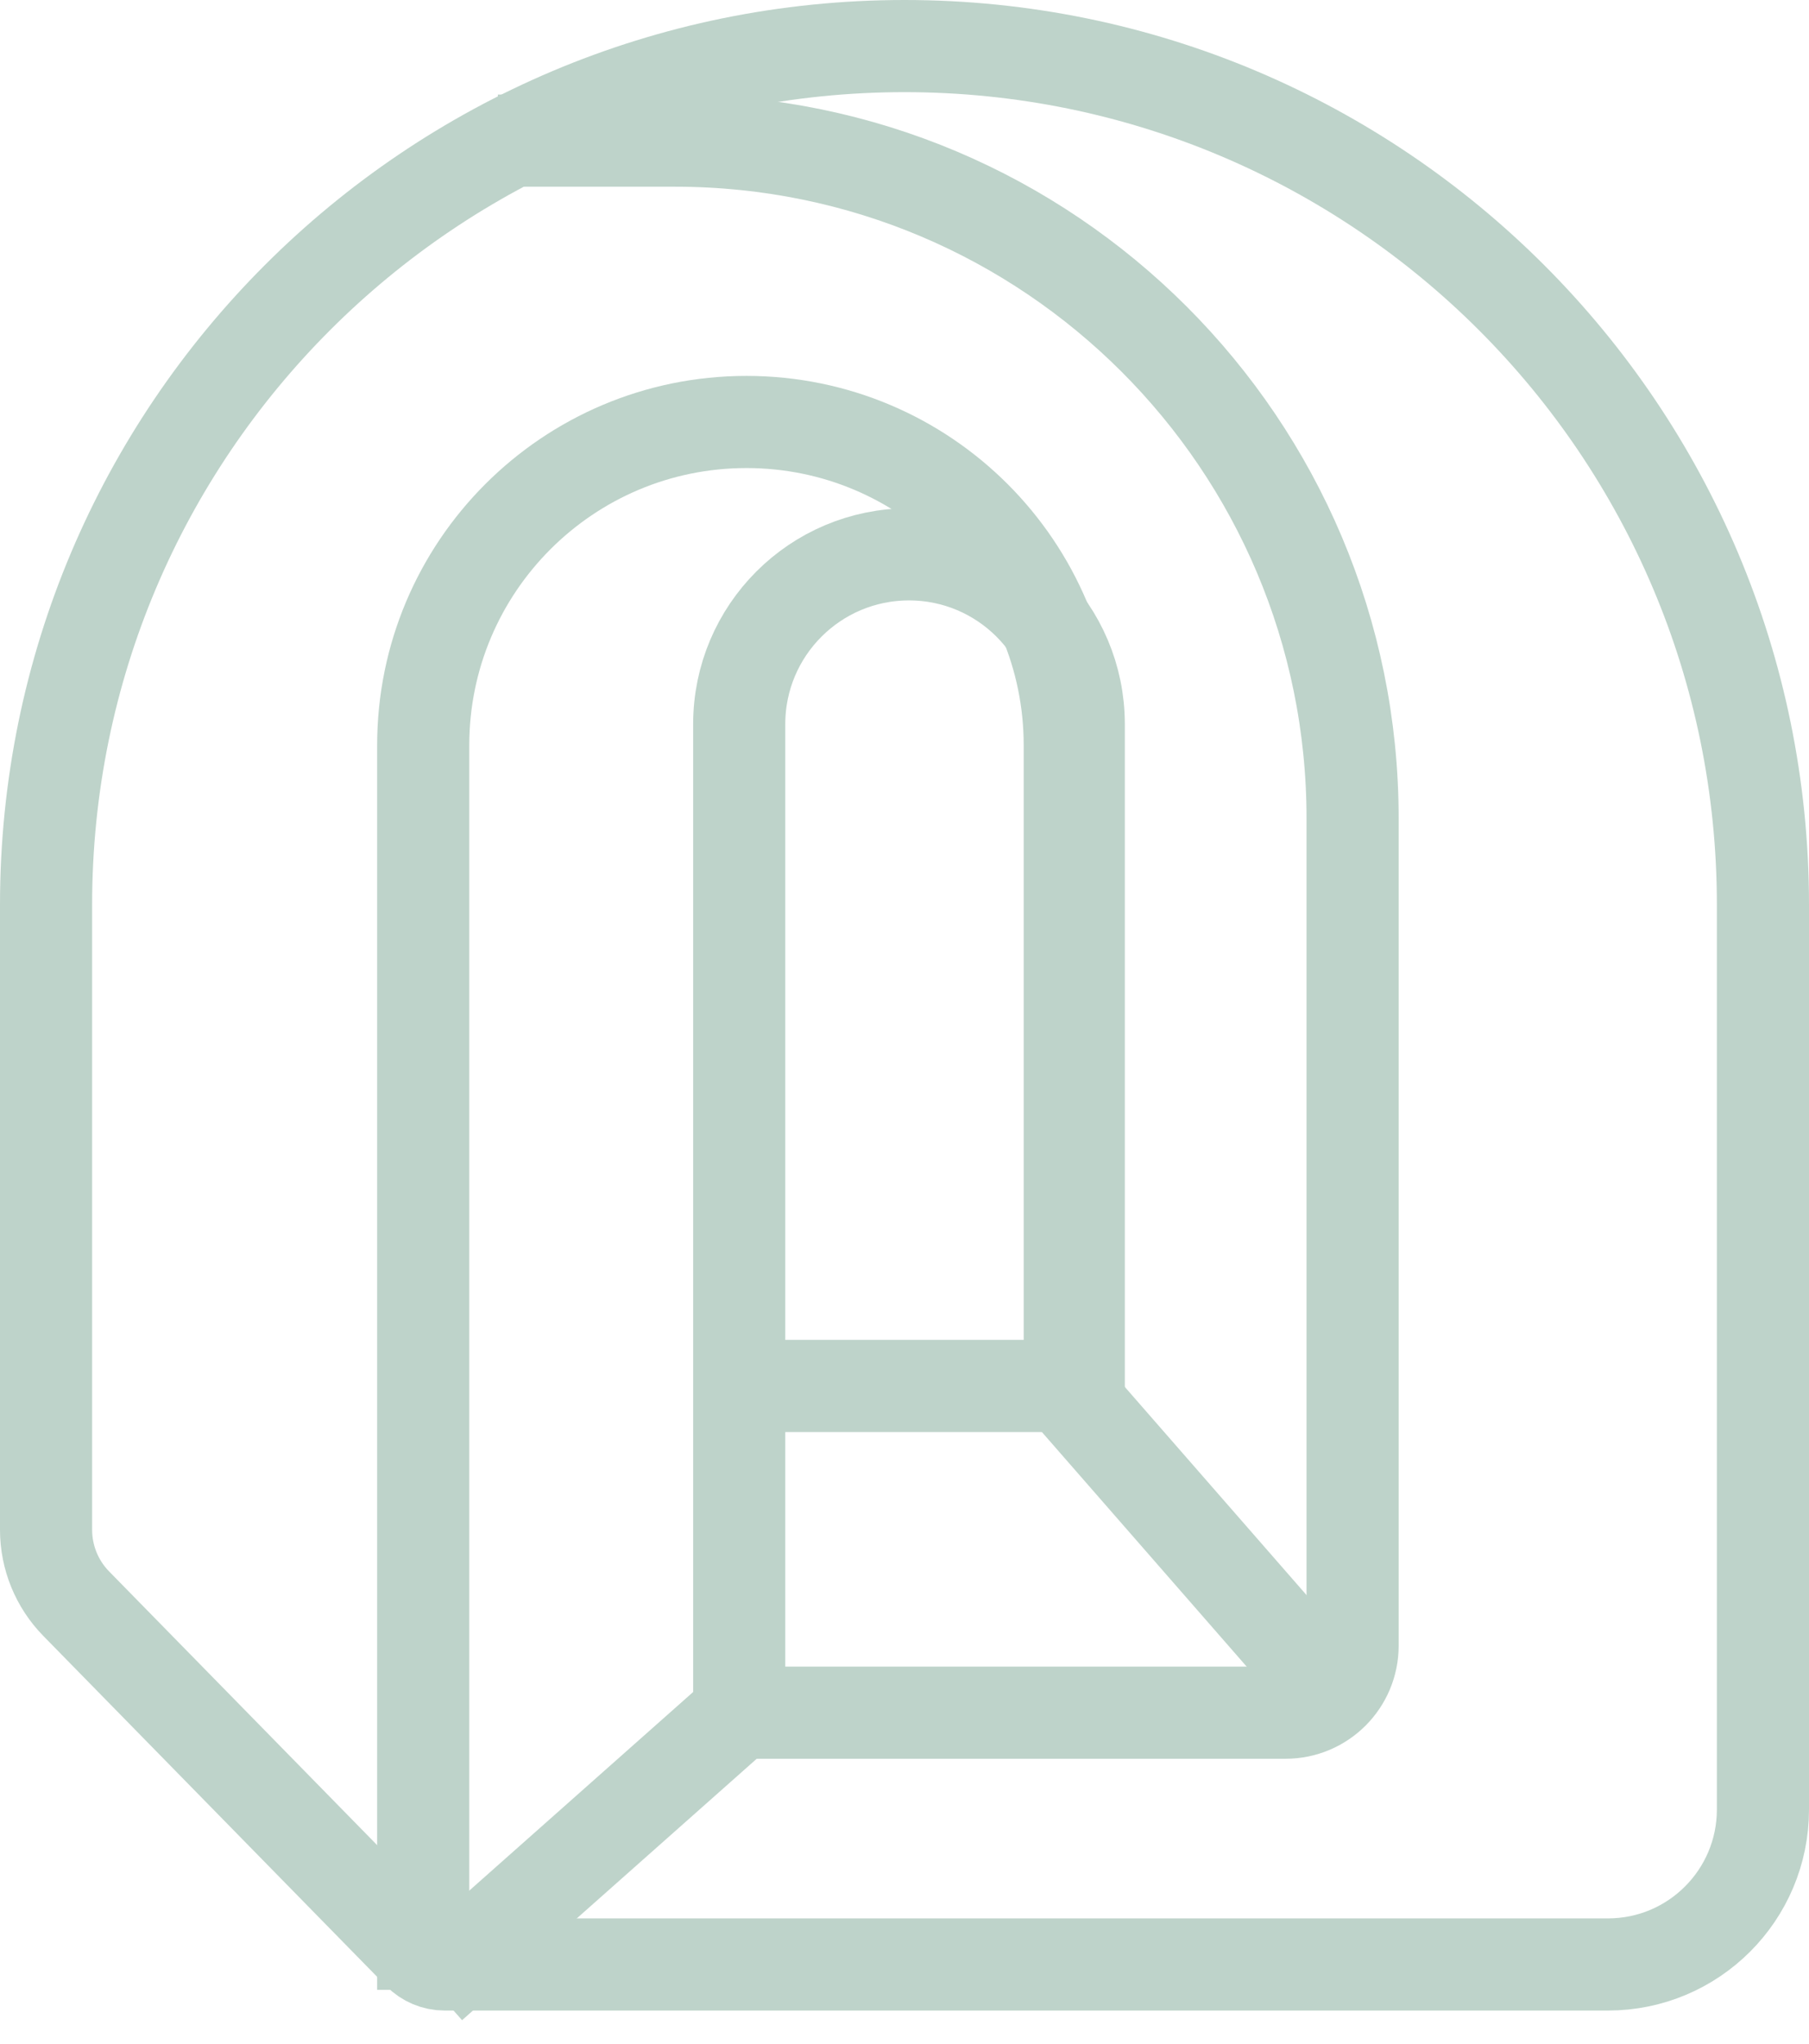
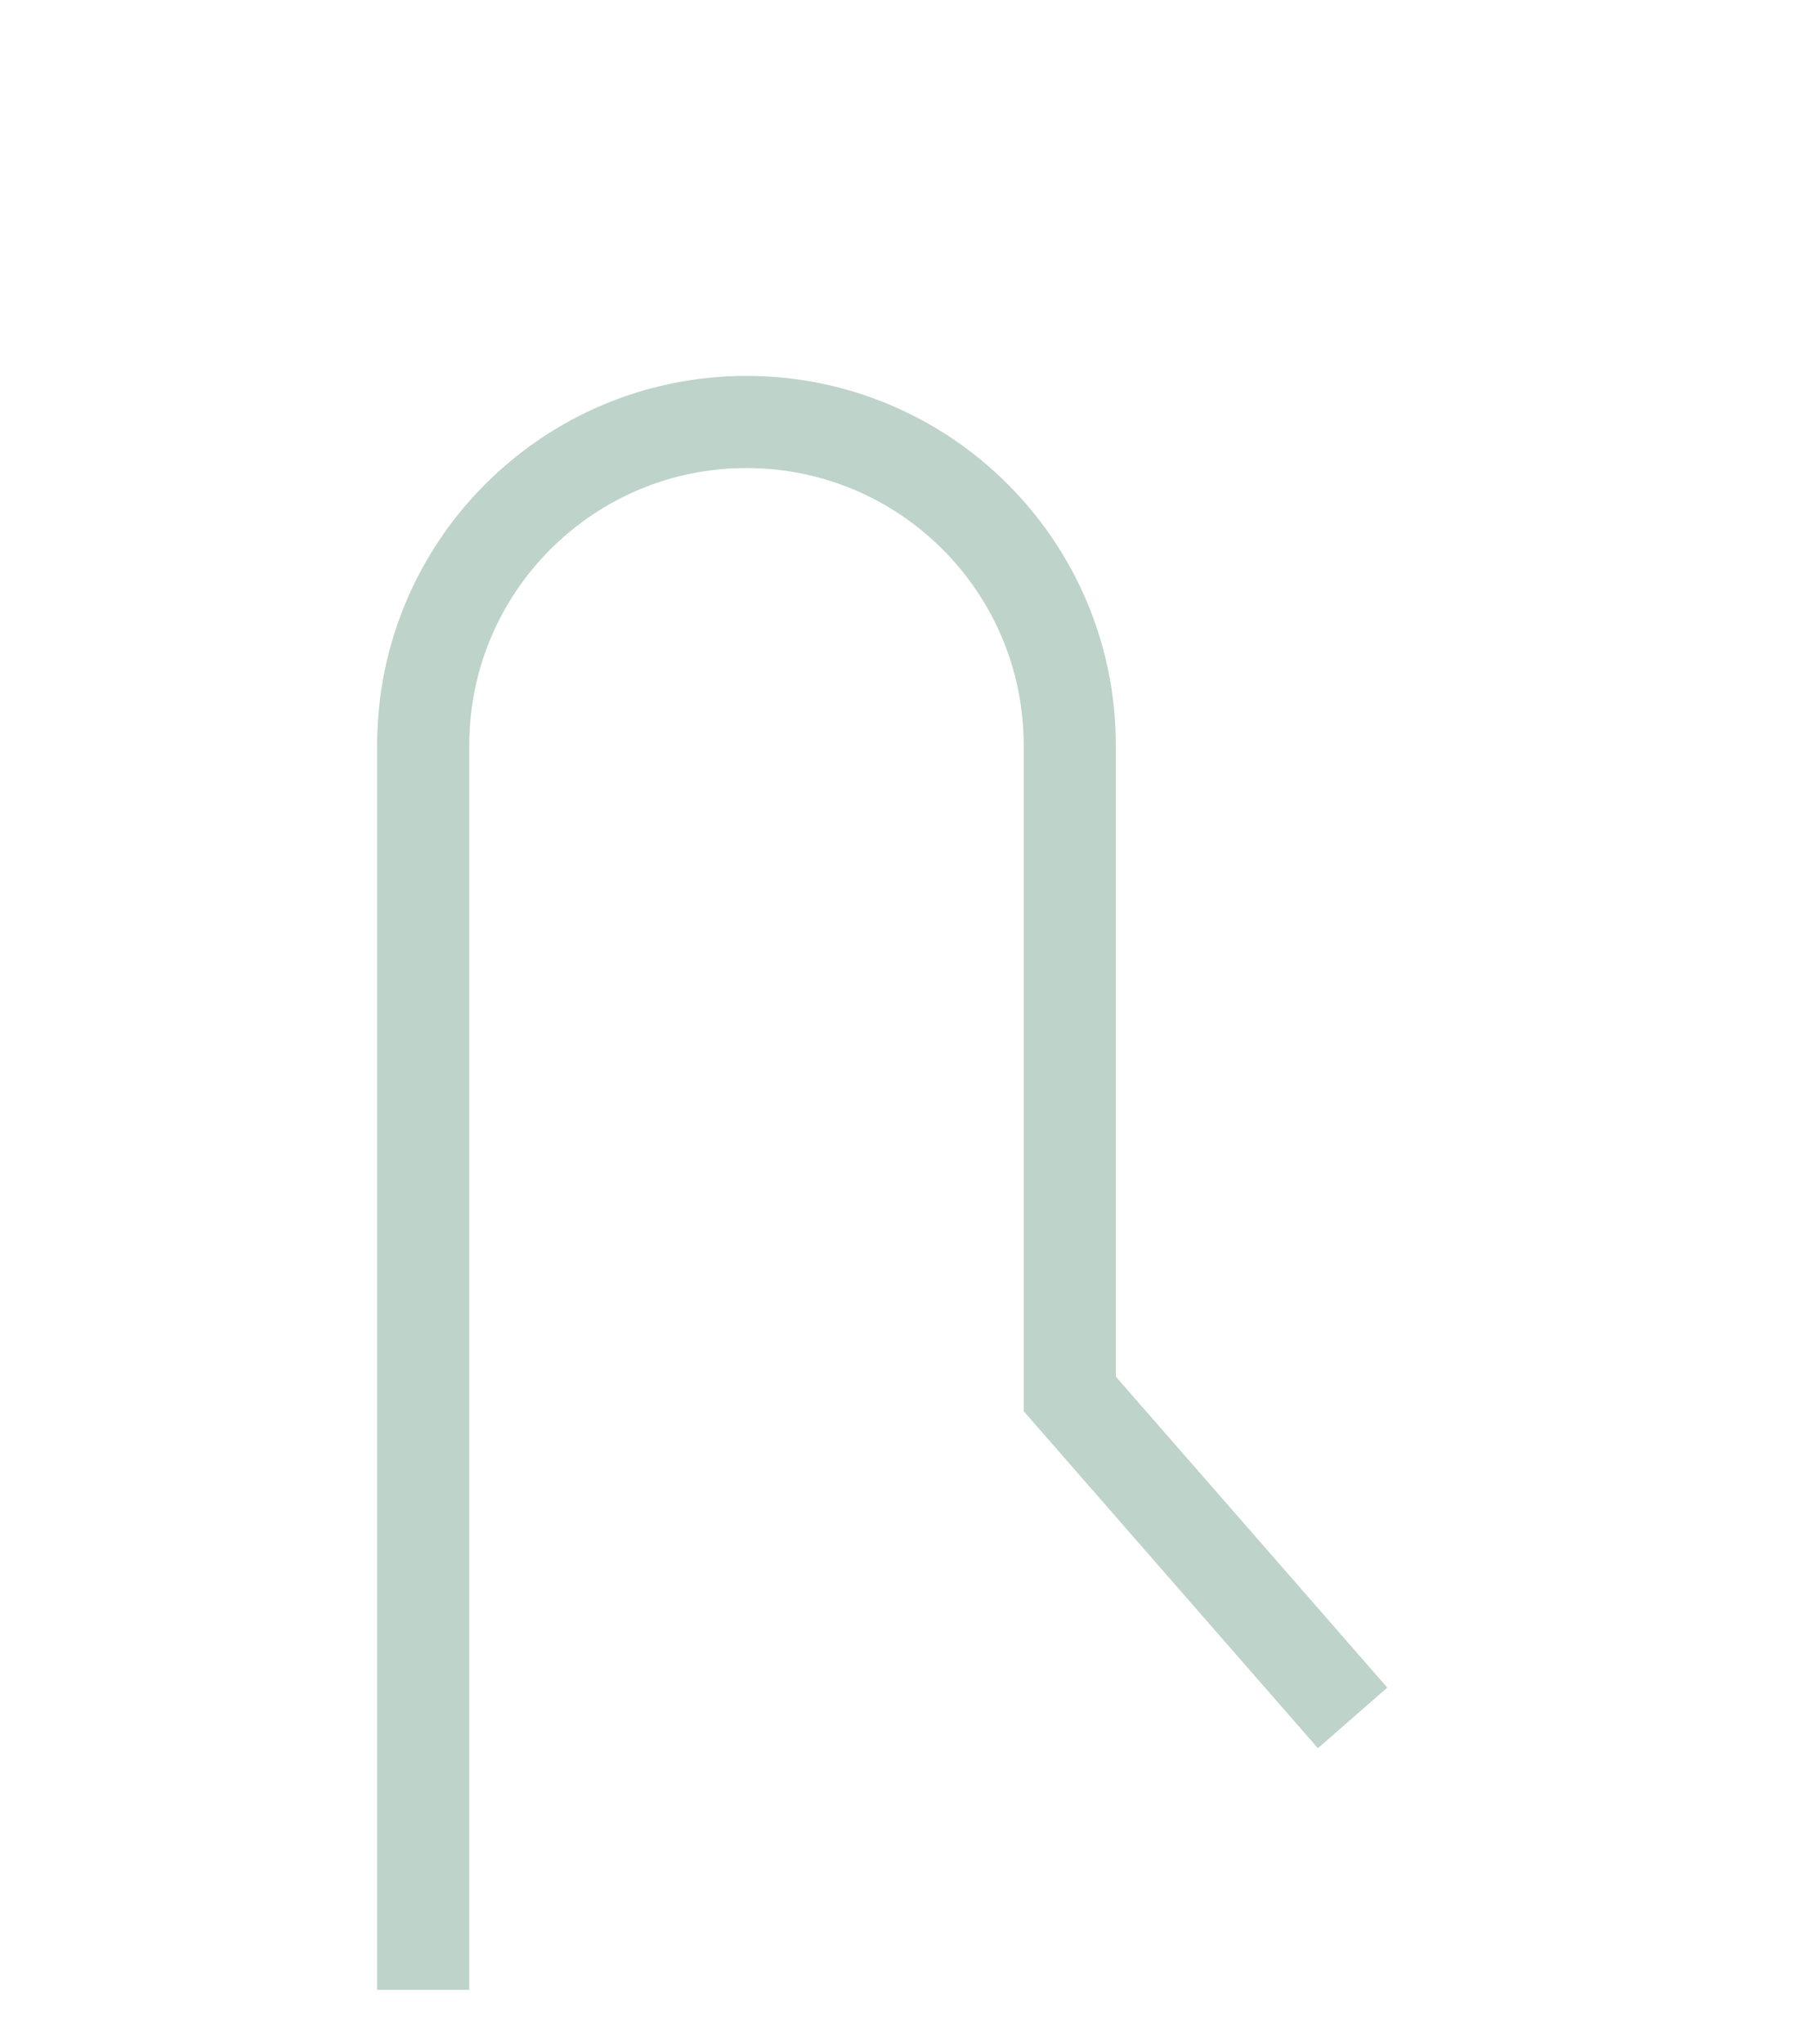
<svg xmlns="http://www.w3.org/2000/svg" fill="none" height="100%" overflow="visible" preserveAspectRatio="none" style="display: block;" viewBox="0 0 54 61" width="100%">
  <g id="portica-brand-mark">
-     <path d="M27 1.375C41.152 1.375 52.625 12.848 52.625 27V54C52.625 56.554 50.554 58.625 48 58.625H13.273C12.985 58.625 12.708 58.509 12.507 58.304L2.274 47.857C1.698 47.269 1.375 46.477 1.375 45.653V27C1.375 12.848 12.848 1.375 27 1.375Z" id="Rectangle 203" stroke="#BED3CA" stroke-width="2.75" />
    <path d="M40.376 51.267L31.933 41.598V22.242C31.933 16.913 27.612 12.593 22.283 12.593C16.953 12.593 12.633 16.913 12.633 22.242V50.123V59.383" id="Rectangle 205" stroke="#BED3CA" stroke-width="2.75" />
-     <path d="M22.383 41.361H32.202V21.611C32.202 18.812 29.933 16.543 27.134 16.543C24.335 16.543 22.066 18.812 22.066 21.611V51.112L12.881 59.259" id="Rectangle 206" stroke="#BED3CA" stroke-width="2.75" />
-     <path d="M21.737 51.111H38.376C39.481 51.111 40.376 50.216 40.376 49.111V32.033V24.424C40.376 13.253 31.32 4.197 20.15 4.197H14.862" id="Rectangle 204" stroke="#BED3CA" stroke-width="2.75" />
  </g>
</svg>